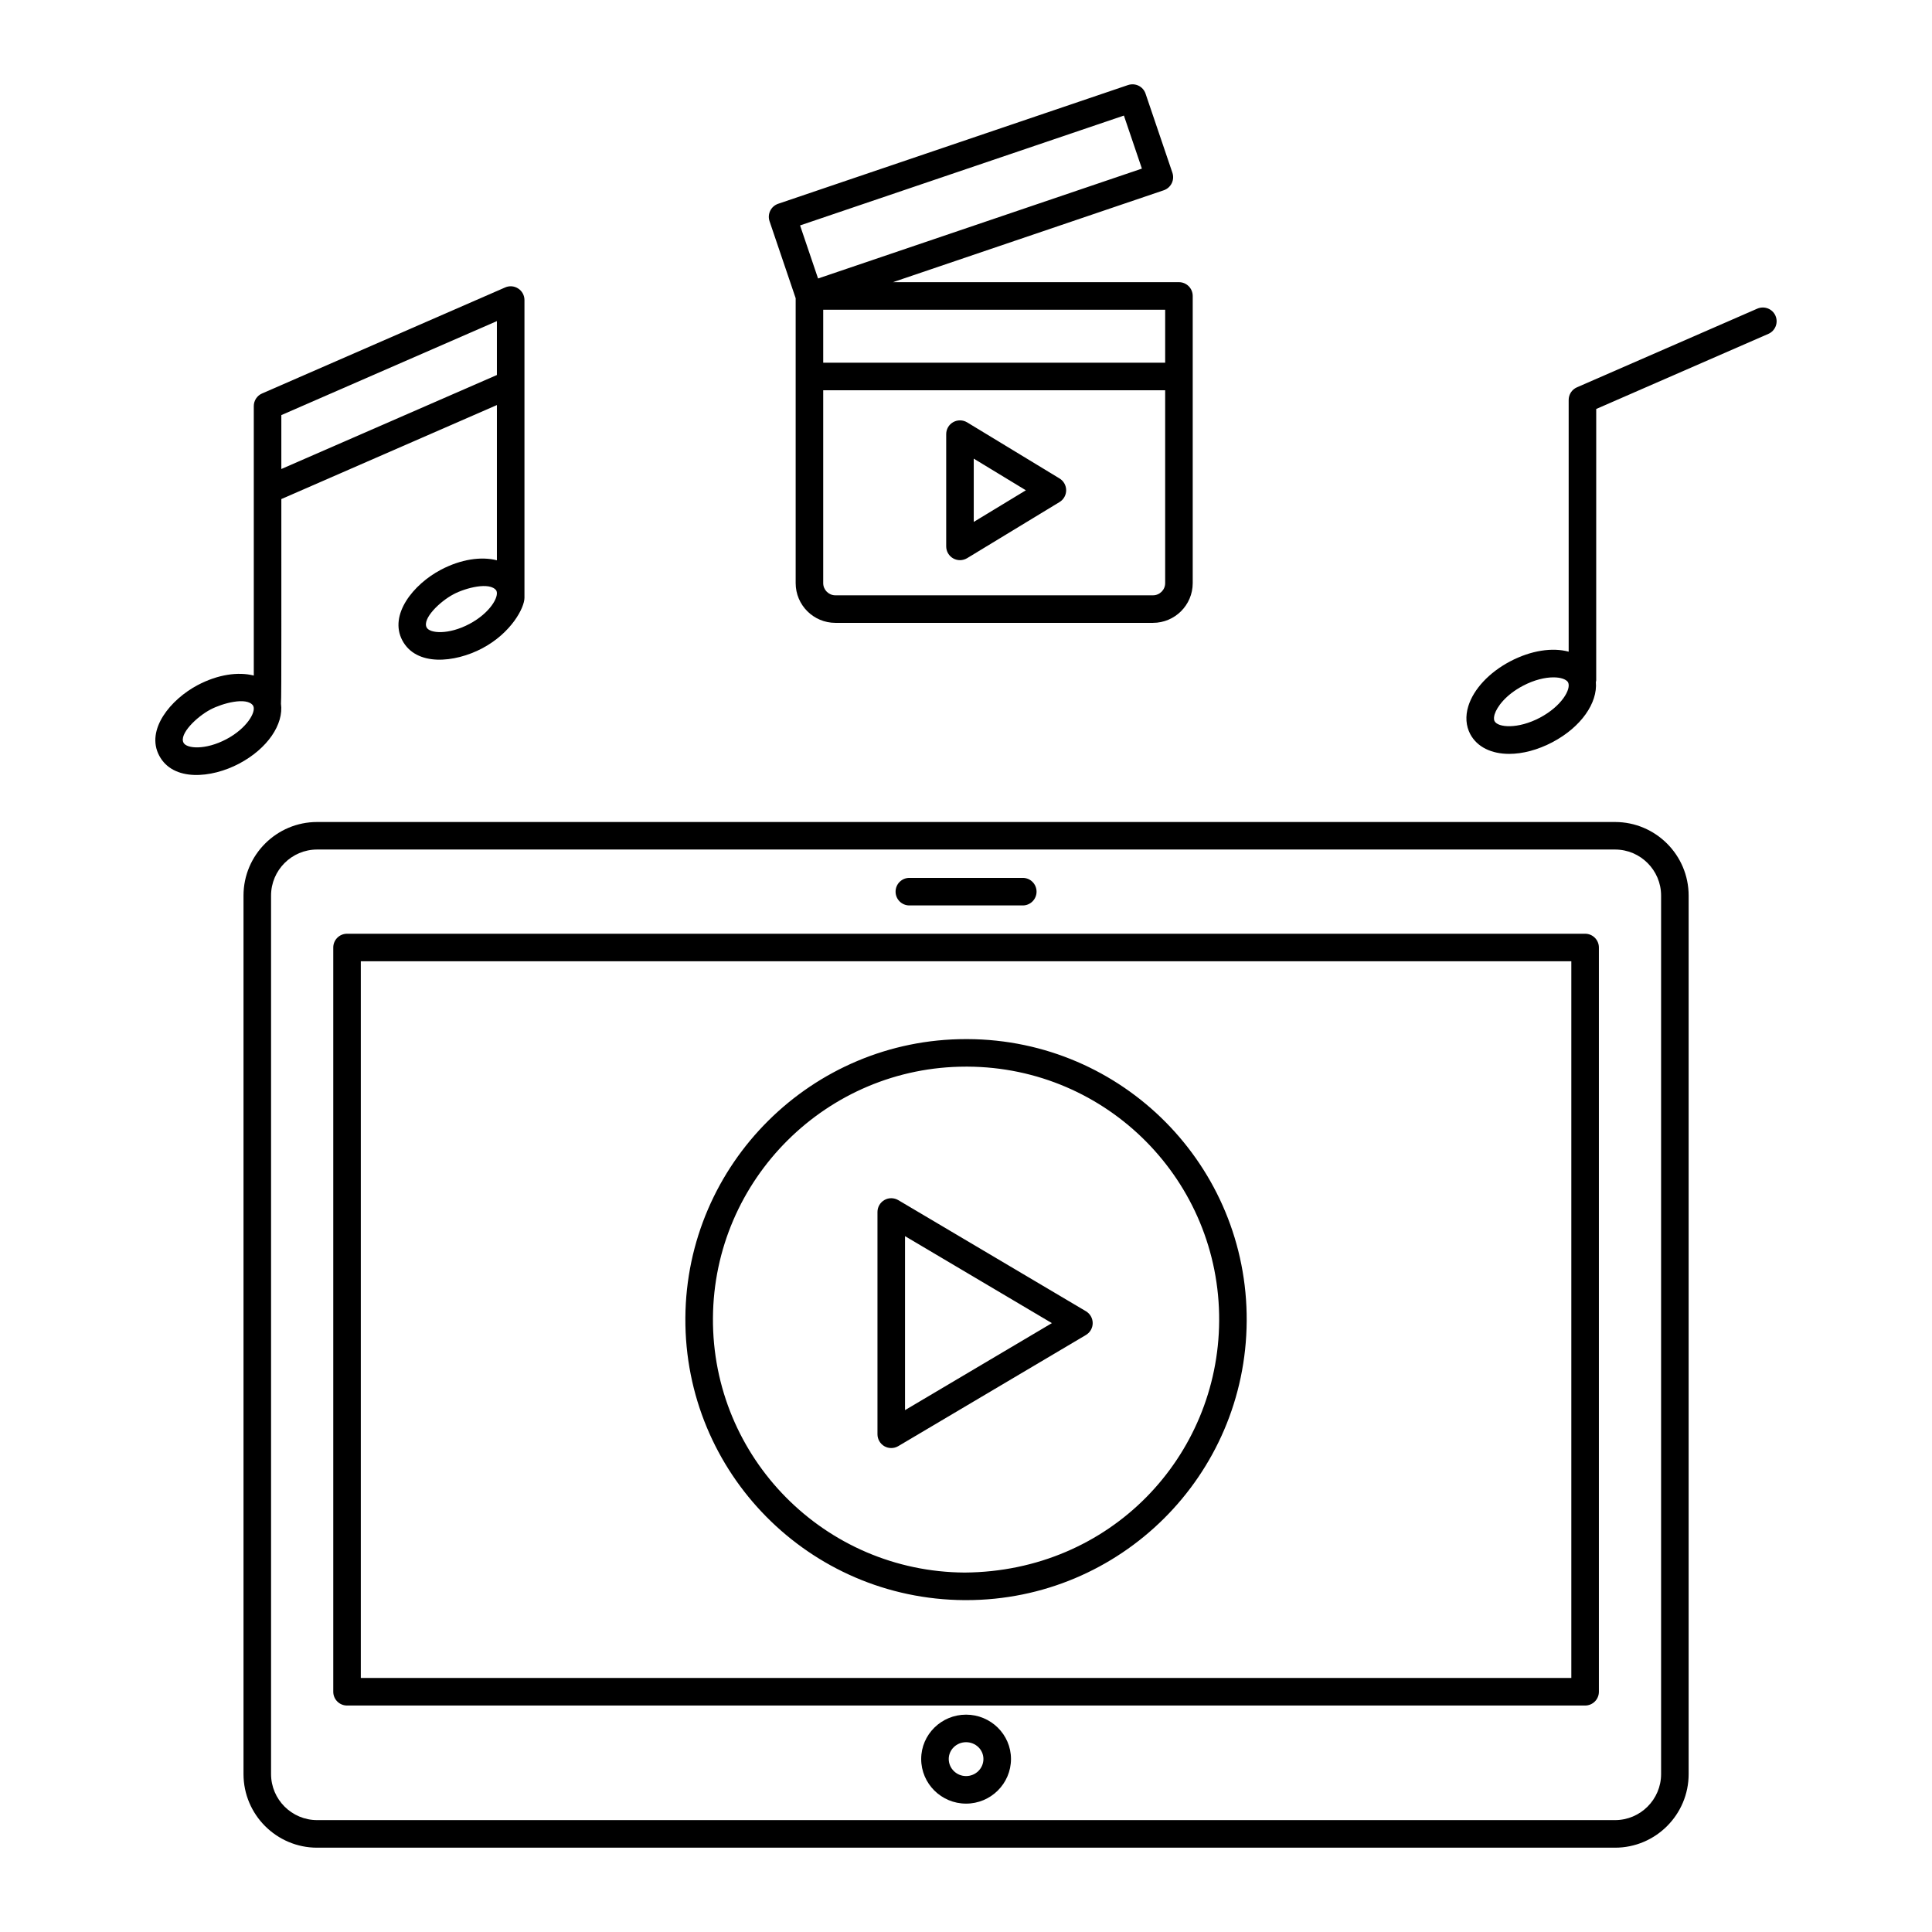
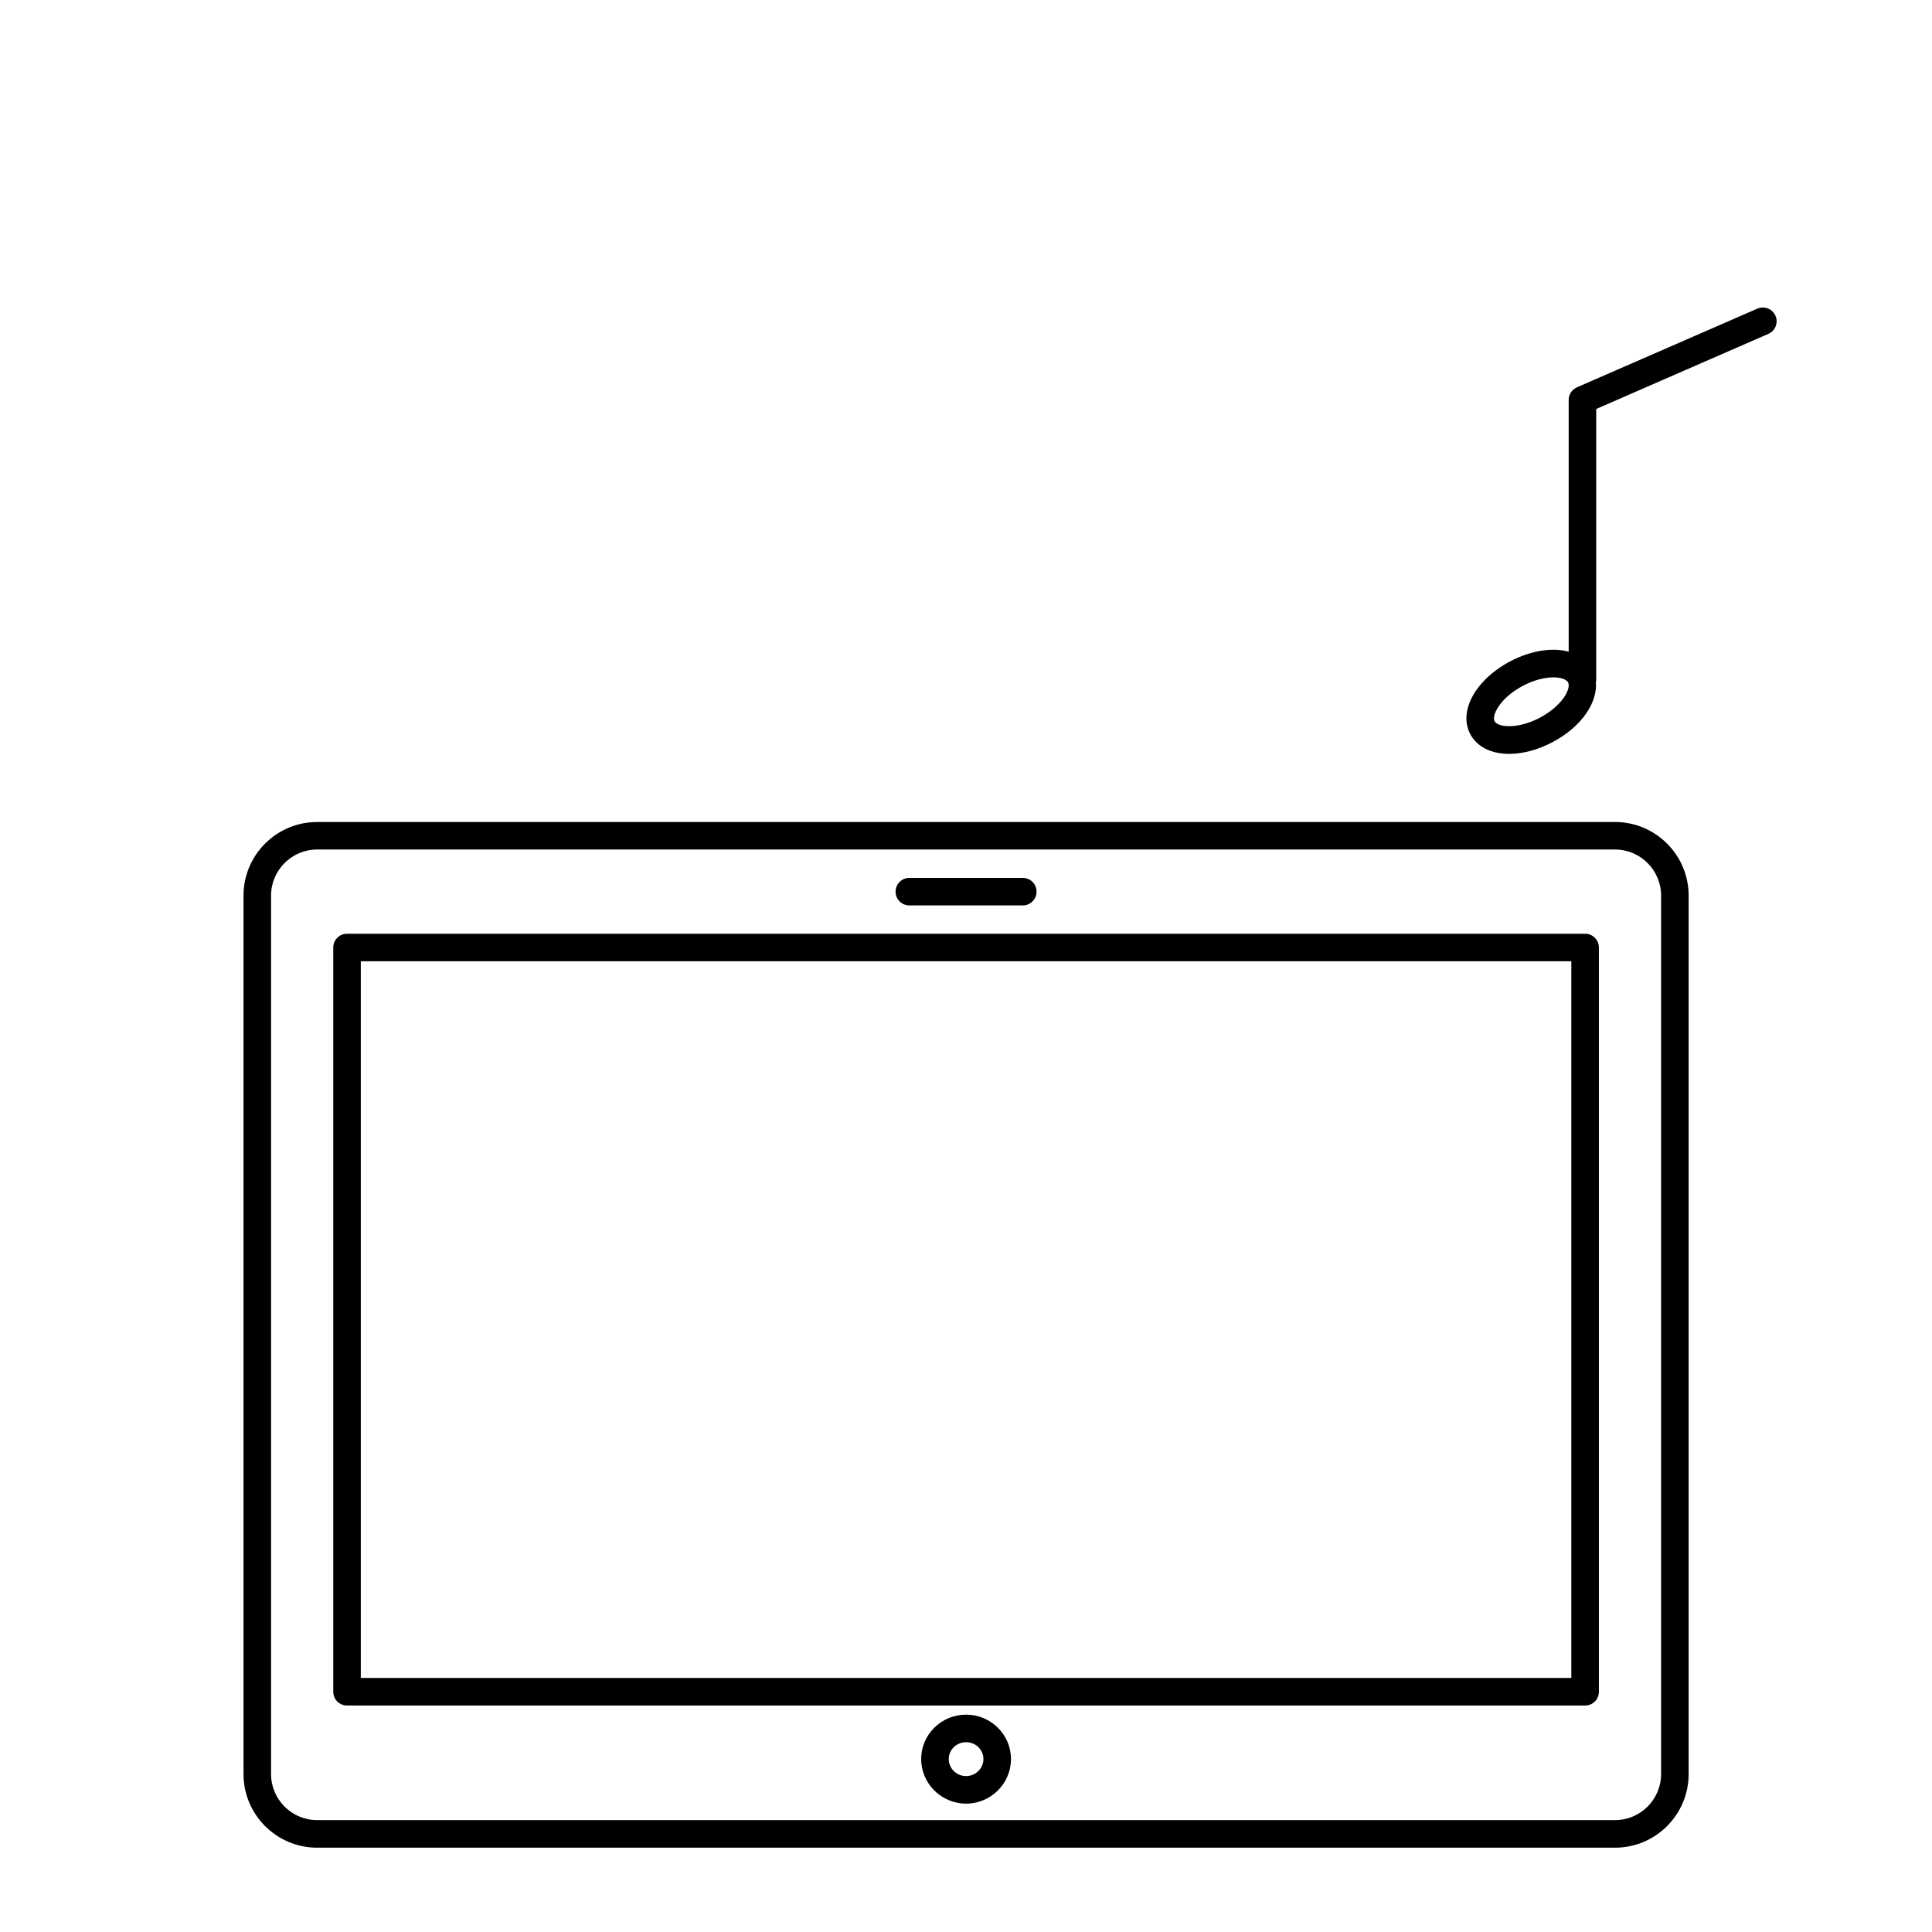
<svg xmlns="http://www.w3.org/2000/svg" fill="#000000" width="800px" height="800px" version="1.1" viewBox="144 144 512 512">
  <g>
    <path d="m572 361.84h-343.96c-10.758 0-19.508 8.75-19.508 19.508v232.8c0 10.762 8.754 19.508 19.508 19.508h343.96c10.762 0 19.508-8.75 19.508-19.508v-232.8c0-10.762-8.75-19.508-19.508-19.508zm12.207 252.3c0 6.731-5.477 12.207-12.207 12.207h-343.96c-6.731 0-12.207-5.477-12.207-12.207v-232.8c0-6.731 5.477-12.207 12.207-12.207h343.96c6.731 0 12.207 5.477 12.207 12.207z" />
    <path d="m564.07 391.45h-328.1c-2.019 0-3.652 1.633-3.652 3.652v197.23c0 2.019 1.633 3.652 3.652 3.652h328.1c2.019 0 3.652-1.633 3.652-3.652v-197.23c0-2.019-1.633-3.652-3.652-3.652zm-3.652 197.23h-320.8v-189.93h320.8z" />
    <path d="m400.02 598.4c-6.559 0-11.895 5.269-11.895 11.75 0 6.523 5.332 11.828 11.895 11.828 6.559 0 11.902-5.305 11.902-11.828 0-6.481-5.344-11.75-11.902-11.75zm0 16.277c-2.531 0-4.594-2.031-4.594-4.527 0-2.453 2.062-4.449 4.594-4.449 2.539 0 4.598 1.996 4.598 4.449 0 2.496-2.059 4.527-4.598 4.527z" />
    <path d="m384.99 383.95h30.055c2.019 0 3.652-1.633 3.652-3.652s-1.633-3.652-3.652-3.652h-30.055c-2.019 0-3.652 1.633-3.652 3.652s1.633 3.652 3.652 3.652z" />
-     <path d="m399.59 568.05h0.469c40.809 0 74.078-32.938 74.328-73.957 0.25-41.02-32.781-74.543-73.957-74.719h-0.457c-40.781 0-74.094 33.051-74.344 73.887-0.246 41.07 32.84 74.539 73.961 74.789zm0.395-141.38h0.414c37.133 0.164 66.91 30.383 66.691 67.375-0.215 35.902-28.75 66.438-67.453 66.699-37.012-0.223-66.926-30.352-66.699-67.445 0.223-36.832 30.258-66.629 67.047-66.629z" />
-     <path d="m378.38 527.27c0.562 0.32 1.191 0.477 1.812 0.477 0.641 0 1.289-0.172 1.859-0.508l49.734-29.457c1.113-0.664 1.789-1.855 1.789-3.144 0-1.289-0.676-2.481-1.789-3.144l-49.734-29.449c-1.133-0.656-2.523-0.684-3.672-0.027-1.133 0.648-1.84 1.859-1.84 3.172v58.906c0 1.312 0.707 2.527 1.84 3.176zm5.461-55.676 38.918 23.047-38.918 23.055z" />
-     <path d="m218.46 330.48c0.172-1.23 0.066-31.48 0.098-54.223l57.125-24.914v41.141c-4.152-1.062-9.523-0.297-14.867 2.519-7.234 3.82-13.82 11.898-10.188 18.723 3.668 6.887 13.785 5.981 21.184 2.082 0.004 0 0.004-0.008 0.008-0.008 7.652-4.059 11.168-10.719 11.168-13.391v-78.891c0-1.234-0.621-2.383-1.652-3.051-1.031-0.676-2.324-0.793-3.457-0.293l-64.43 28.102c-1.332 0.578-2.191 1.891-2.191 3.344v71.41c-4.156-1.059-9.531-0.285-14.867 2.527-7.137 3.769-13.859 11.832-10.188 18.711 3.652 6.879 13.738 6.019 21.184 2.098 0 0 0.004 0 0.008-0.008 7.508-3.981 11.828-10.41 11.066-15.879zm49.941-21.129c-5.547 2.938-10.492 2.512-11.328 0.949-1.223-2.305 3.41-6.859 7.152-8.836 3.121-1.652 9.57-3.359 11.293-0.984 0.012 0.02 0.02 0.051 0.031 0.07 0.766 1.59-1.699 5.91-7.148 8.801zm7.281-80.254v14.285l-57.125 24.91v-14.285zm-71.711 110.81c-5.543 2.922-10.492 2.504-11.328 0.934-1.227-2.281 3.422-6.852 7.152-8.82 3.102-1.641 9.59-3.422 11.266-1.043 0.02 0.043 0.039 0.086 0.062 0.129 0.766 1.59-1.695 5.91-7.152 8.801z" />
-     <path d="m354.86 298.54c0 5.805 4.719 10.523 10.523 10.523h84.168c5.805 0 10.531-4.719 10.531-10.523v-76.109c0-2.019-1.633-3.652-3.652-3.652h-75.797l71.785-24.359c0.914-0.312 1.668-0.977 2.098-1.848 0.43-0.863 0.492-1.867 0.184-2.789l-7.117-20.965c-0.648-1.902-2.68-2.918-4.637-2.281l-92.723 31.465c-1.91 0.648-2.93 2.723-2.285 4.629l6.922 20.402v75.508zm94.691 3.223h-84.168c-1.777 0-3.223-1.449-3.223-3.223v-51.117h90.621v51.117c0 1.773-1.449 3.223-3.231 3.223zm3.231-61.645h-90.621v-14.039h90.621zm-10.938-65.492 4.769 14.055-85.82 29.121-4.766-14.062z" />
-     <path d="m400.3 255.93c-1.133-0.676-2.539-0.707-3.688-0.059-1.148 0.641-1.859 1.859-1.859 3.18v29.75c0 1.32 0.715 2.539 1.859 3.18 0.555 0.312 1.176 0.469 1.789 0.469 0.656 0 1.312-0.18 1.898-0.527l24.492-14.875c1.09-0.664 1.754-1.848 1.754-3.125 0-1.277-0.664-2.461-1.754-3.125zm1.754 26.383v-16.77l13.812 8.387z" />
    <path d="m609.71 225.79-47.809 20.855c-1.328 0.578-2.188 1.891-2.188 3.344v66.711c-4.309-1.16-9.945-0.359-15.539 2.586-5.539 2.922-9.676 7.359-11.059 11.863-0.82 2.668-0.633 5.227 0.52 7.41 1.84 3.445 5.668 5.227 10.316 5.227 3.535 0 7.543-1.027 11.523-3.125 0 0 0.008 0 0.008-0.008 7.539-4 11.93-10.375 11.438-15.898 0.02-0.156 0.09-0.293 0.09-0.453l0.004-71.922 45.621-19.902c1.848-0.805 2.688-2.961 1.883-4.805-0.809-1.848-2.953-2.668-4.809-1.883zm-57.648 108.42c-5.848 3.074-11.086 2.59-11.98 0.918-0.285-0.543-0.148-1.297 0.016-1.84 0.613-1.977 2.938-5.141 7.488-7.543 3.031-1.598 5.898-2.238 8.086-2.238 1.91 0 3.309 0.484 3.852 1.254 0.016 0.027 0.027 0.062 0.043 0.102 0.84 1.742-1.672 6.254-7.504 9.348z" />
  </g>
</svg>